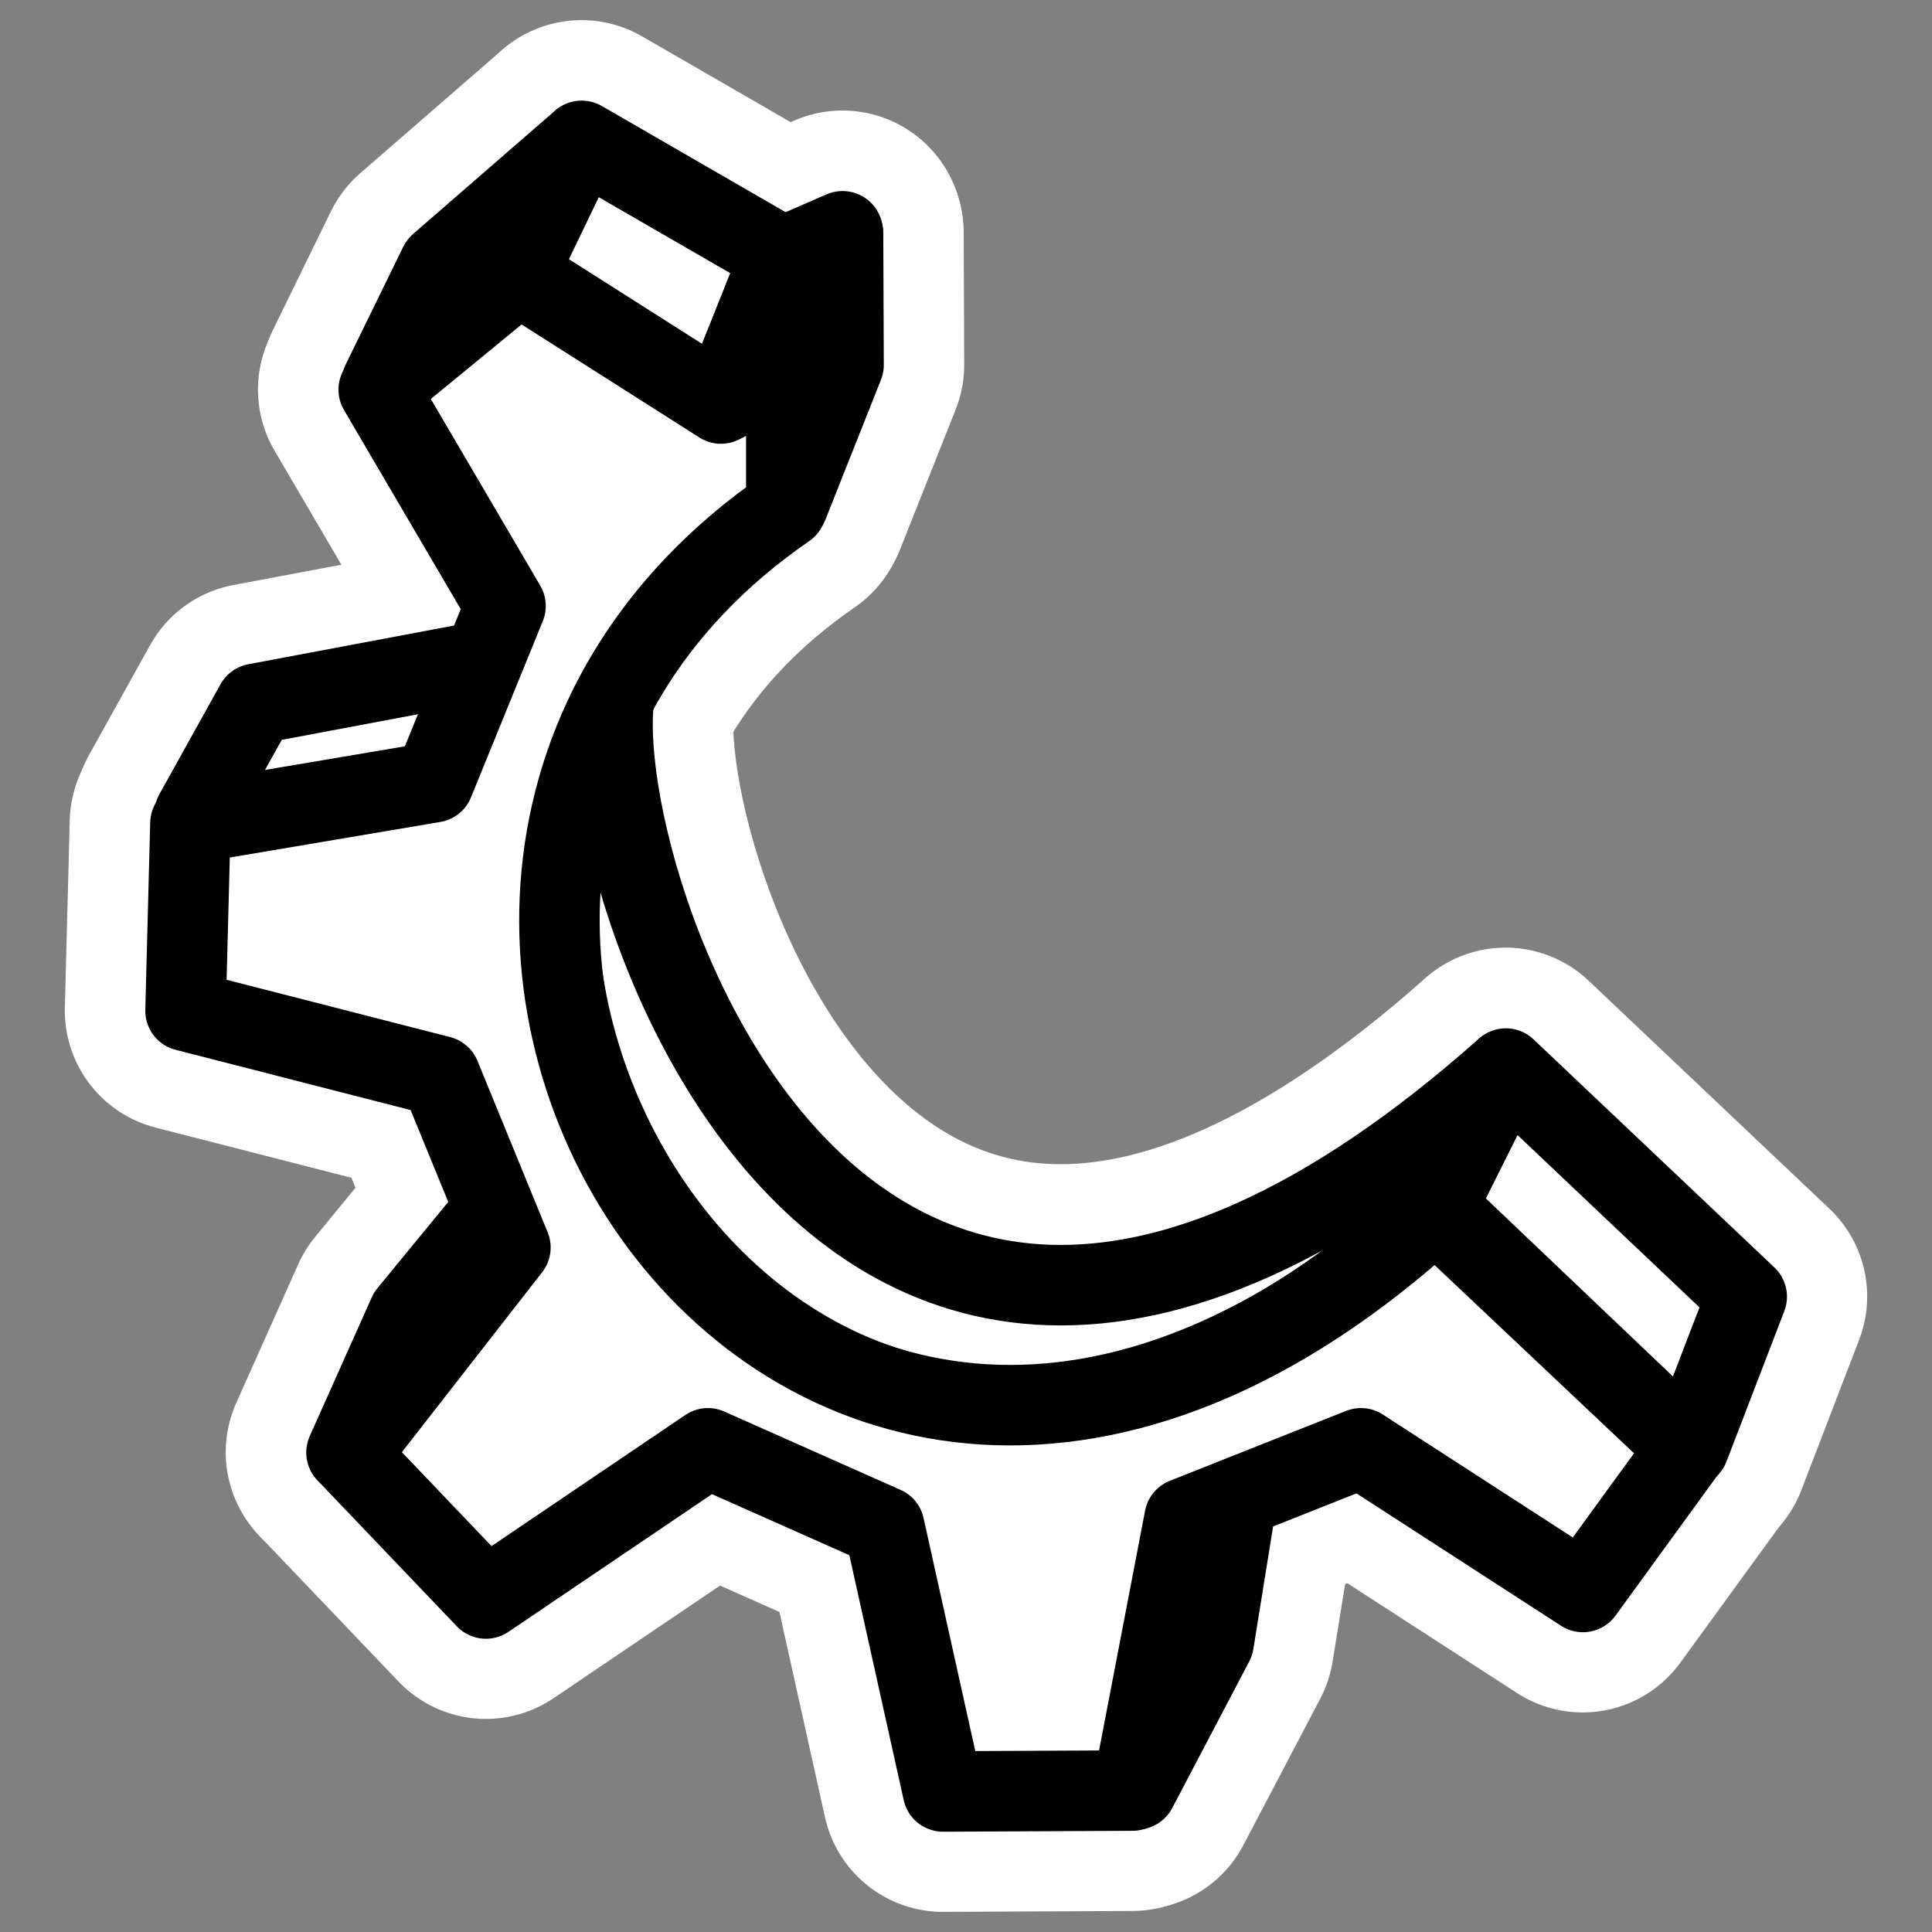
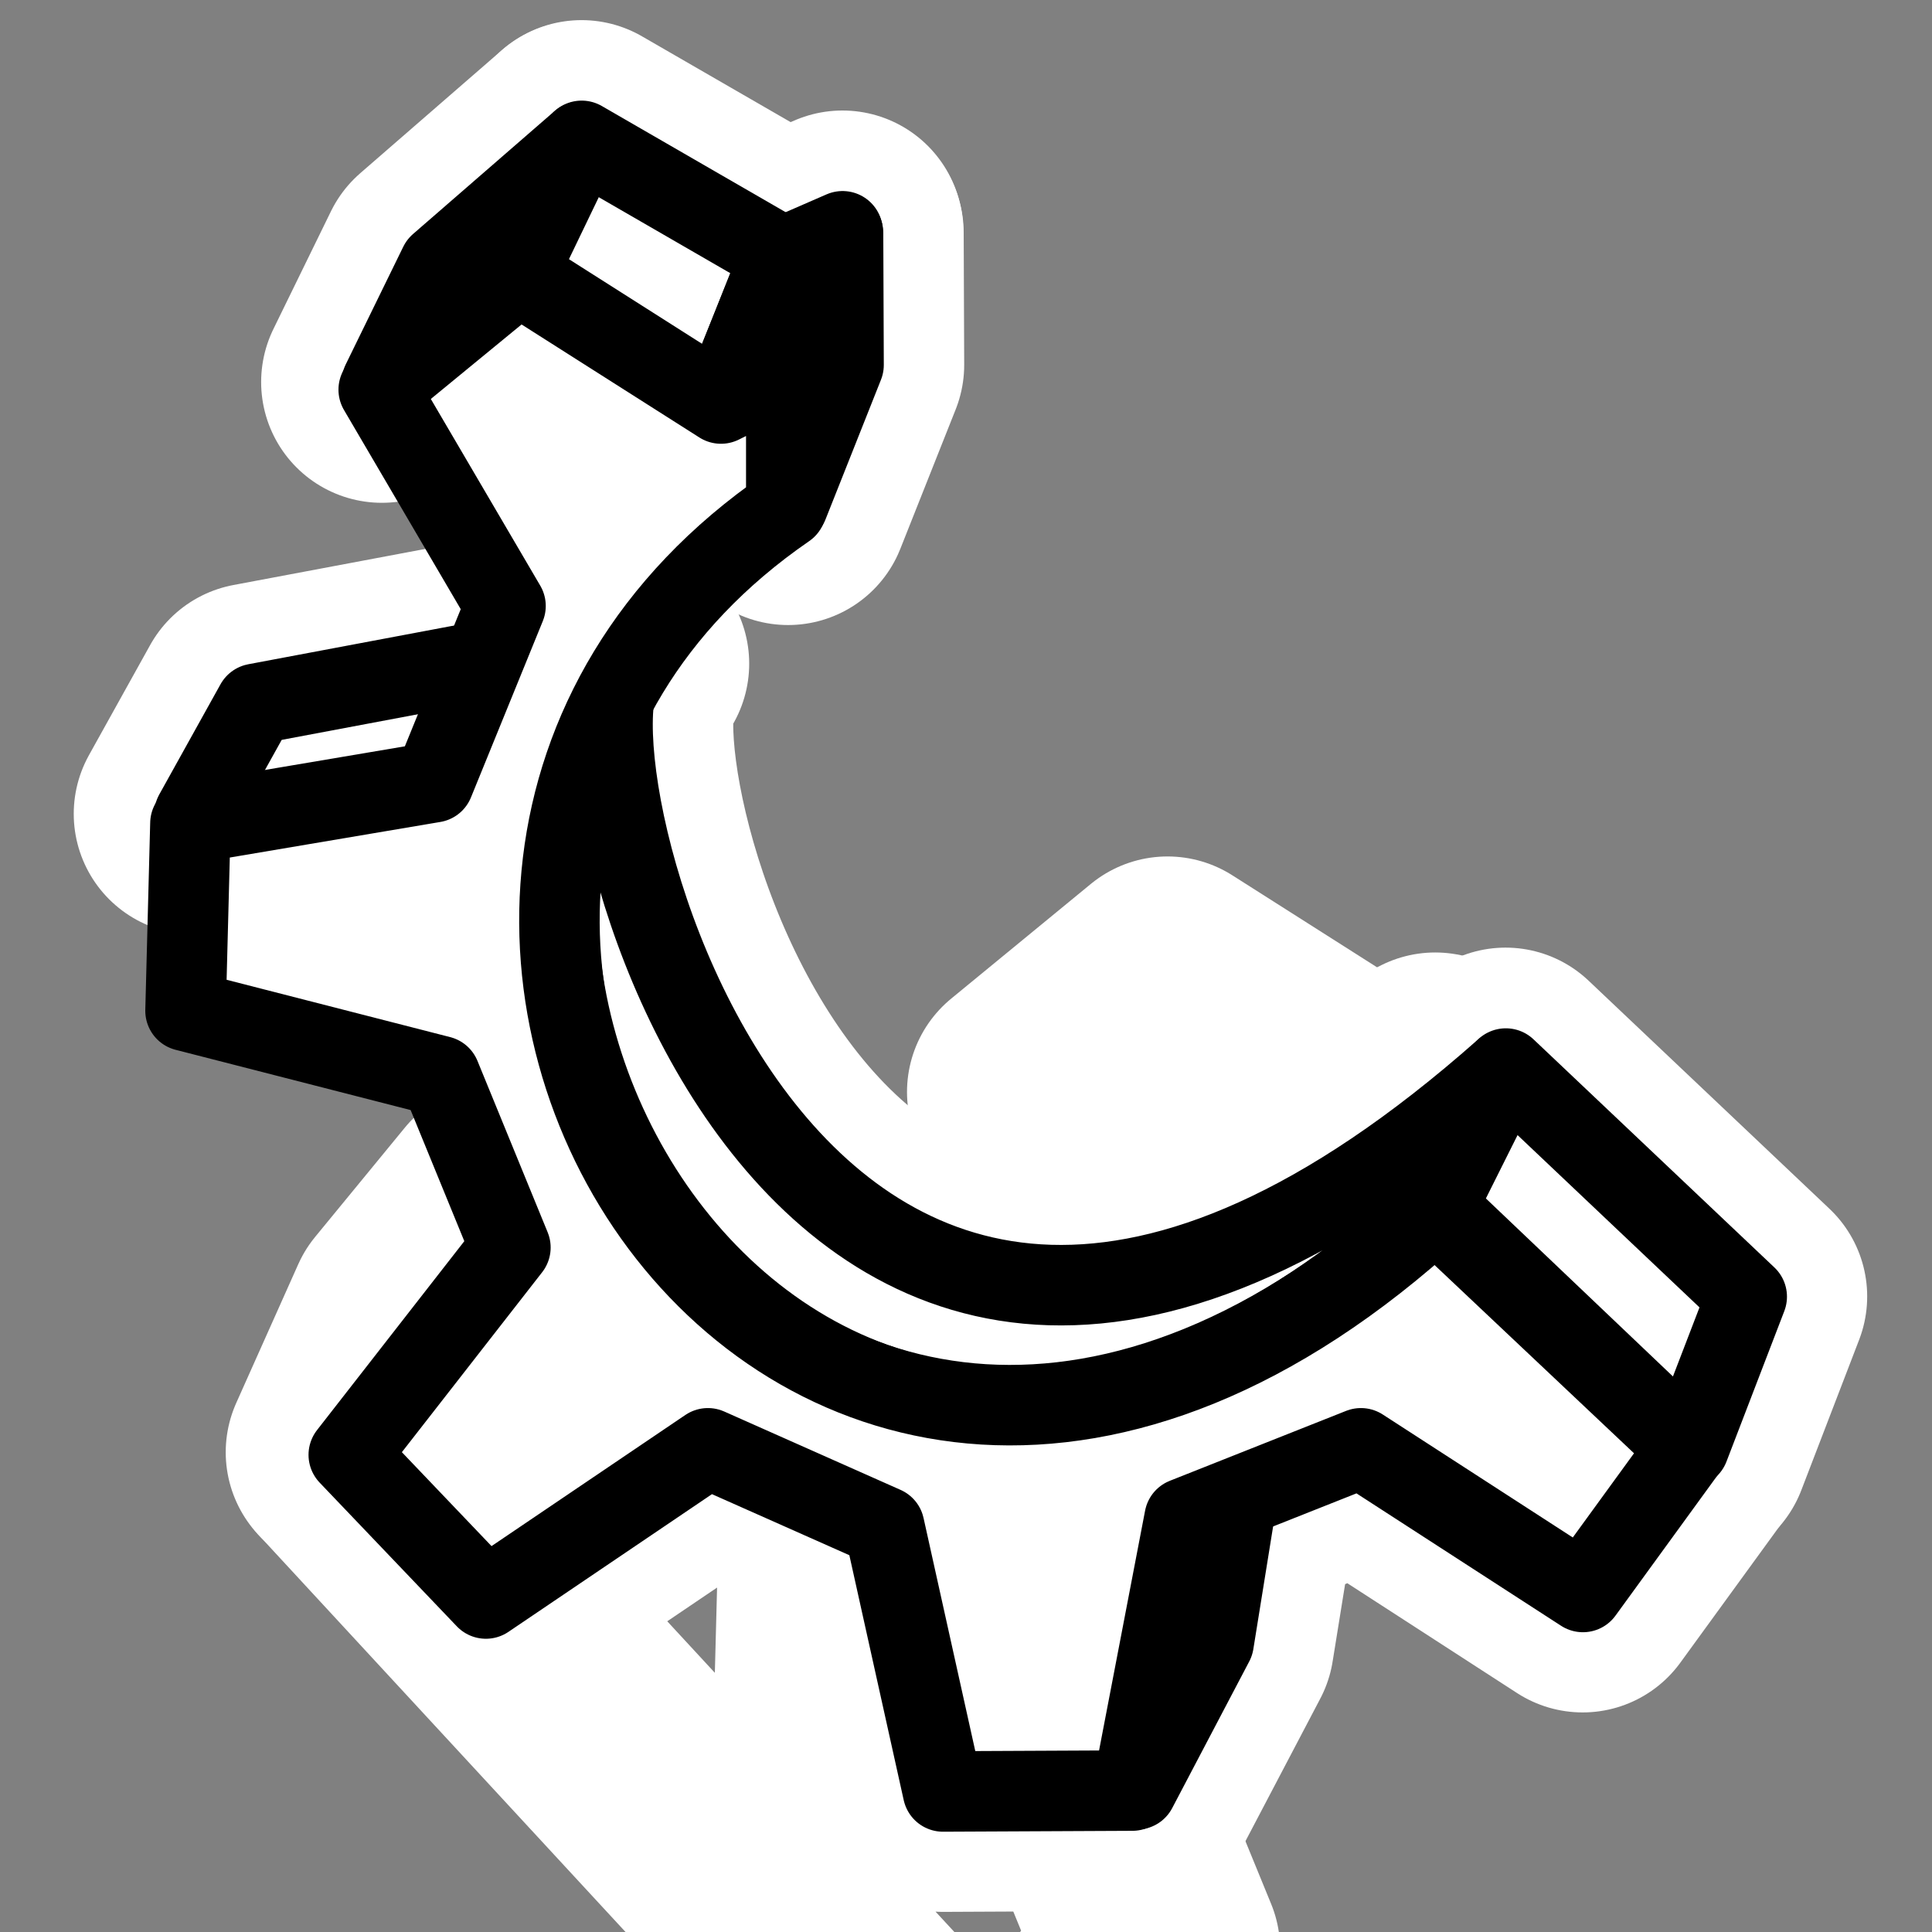
<svg xmlns="http://www.w3.org/2000/svg" xmlns:ns1="http://sodipodi.sourceforge.net/DTD/sodipodi-0.dtd" xmlns:ns2="http://www.inkscape.org/namespaces/inkscape" id="svg1" ns1:docname="kpovmodeler.svg" viewBox="0 0 60 60" ns1:version="0.32" _SVGFile__filename="oldscale/apps/kpovmodeler.svg" version="1.0" y="0" x="0" ns2:version="0.40" ns1:docbase="/home/danny/work/flat/SVG/mono/scalable/apps">
  <rect x="0" y="0" width="60" height="60" fill="#808080" stroke="none" />
  <ns1:namedview id="base" bordercolor="#666666" ns2:pageshadow="2" ns2:window-y="0" pagecolor="#ffffff" ns2:window-height="699" ns2:zoom="4.6386441" ns2:window-x="0" borderopacity="1.0" ns2:current-layer="svg1" ns2:cx="41.680624" ns2:cy="18.841928" ns2:window-width="1024" ns2:pageopacity="0.0" />
  <g id="g1749">
    <path id="path1729" style="stroke-linejoin:round;stroke:#ffffff;stroke-linecap:round;stroke-width:7.5;fill:none" d="m18.062 4.375l6.187 3.572-1.906 4.719-6.131-3.993" />
    <path id="path1730" style="stroke-linejoin:round;stroke:#ffffff;stroke-linecap:round;stroke-width:7.5;fill:none" d="m15.985 8.664l2.054-4.269-4.393 3.816-1.786 3.654" />
    <path id="path1731" style="stroke-linejoin:round;stroke:#ffffff;stroke-linecap:round;stroke-width:7.5;fill:none" d="m6.04 25.275l1.901-3.421 7.24-1.362-1.648 3.799" />
    <path id="path1732" style="stroke-linejoin:round;stroke:#ffffff;stroke-linecap:round;stroke-width:7.5;fill:none" d="m52.441 44.935l1.796-4.673-7.48-7.083-2.15 4.301 7.834 7.455z" />
    <path id="path1733" style="stroke-linejoin:round;stroke:#ffffff;stroke-linecap:round;stroke-width:7.5;fill:none" d="m19.517 20.611c-2.581 1.72 4.686 32.539 27.194 12.611l-2.151 4.318c-18.255 16.965-33.024-5.364-25.043-16.929z" />
    <path id="path1734" style="stroke-linejoin:round;stroke:#ffffff;stroke-linecap:round;stroke-width:7.5;fill:none" d="m36.823 47.28l-1.53 8.28 2.39-4.553 0.717-4.444-1.577 0.717z" />
    <path id="path1735" style="stroke-linejoin:round;stroke:#ffffff;stroke-linecap:round;stroke-width:7.5;fill:none" d="m10.76 45.101l1.926-4.309 2.788-3.396 0.76 1.419-5.474 6.286z" />
    <path id="path1736" style="stroke-linejoin:round;stroke:#ffffff;stroke-linecap:round;stroke-width:7.5;fill:none" d="m26.178 7.235l0.016 4.096-1.719 4.33-0.032-3.968" />
    <path id="path1737" style="stroke-linejoin:round;stroke:#ffffff;stroke-linecap:round;stroke-width:7.5;fill:none" d="m24.195 8.04l1.969-0.858-1.775 4.456-1.977 0.892 1.783-4.49z" />
-     <path id="path1738" style="stroke-linejoin:round;stroke:#ffffff;stroke-linecap:round;stroke-width:7.5;fill:none" d="m10.832 45.173l4.258 4.46 6.893-4.663 5.474 2.433 1.825 8.222 5.88-0.028 1.622-8.456 5.474-2.171 6.893 4.461 3.244-4.461-7.823-7.383c-20.052 18.392-37.379-9.954-20.156-21.813v-4.257l-2.028 1.013-6.285-3.995-4.341 3.565 3.936 6.716-2.23 5.474-7.553 1.276-0.152 5.82 7.907 2.027 2.18 5.323-5.018 6.437z" />
+     <path id="path1738" style="stroke-linejoin:round;stroke:#ffffff;stroke-linecap:round;stroke-width:7.5;fill:none" d="m10.832 45.173l4.258 4.46 6.893-4.663 5.474 2.433 1.825 8.222 5.88-0.028 1.622-8.456 5.474-2.171 6.893 4.461 3.244-4.461-7.823-7.383v-4.257l-2.028 1.013-6.285-3.995-4.341 3.565 3.936 6.716-2.23 5.474-7.553 1.276-0.152 5.82 7.907 2.027 2.18 5.323-5.018 6.437z" />
  </g>
  <g id="g1717" transform="matrix(.908 0 0 .908 2.796 2.613)">
    <path id="path575" style="stroke-linejoin:round;fill-rule:evenodd;stroke:#000000;stroke-linecap:round;stroke-width:2.156;fill:#ffffff" d="m36.825 11.931l5.336 3.082-1.644 4.071-5.289-3.445" transform="matrix(1.277 0 0 1.277 -30.21 -13.296)" />
    <path id="path573" style="stroke-linejoin:round;fill-rule:evenodd;stroke:#000000;stroke-linecap:round;stroke-width:2.156;fill:#ffffff" d="m35.032 15.631l1.772-3.682-3.789 3.291-1.541 3.152" transform="matrix(1.277 0 0 1.277 -30.21 -13.296)" />
    <path id="path574" style="stroke-linejoin:round;fill-rule:evenodd;stroke:#000000;stroke-linecap:round;stroke-width:2.156;fill:#ffffff" d="m26.454 29.96l1.64-2.951 6.245-1.175-1.422 3.277" transform="matrix(1.277 0 0 1.277 -30.21 -13.296)" />
    <path id="path576" style="stroke-linejoin:round;fill-rule:evenodd;stroke:#000000;stroke-linecap:round;stroke-width:2.156;fill:#ffffff" d="m66.48 46.919l1.549-4.031-6.452-6.11-1.855 3.71 6.758 6.431z" transform="matrix(1.277 0 0 1.277 -30.21 -13.296)" />
    <path id="path577" style="stroke-linejoin:round;fill-rule:evenodd;stroke:#000000;stroke-linecap:round;stroke-width:2.156;fill:#ffffff" d="m38.079 25.937c-2.226 1.484 4.042 28.068 23.458 10.878l-1.855 3.725c-15.747 14.634-28.487-4.627-21.603-14.603z" transform="matrix(1.277 0 0 1.277 -30.21 -13.296)" />
    <path id="path578" style="stroke-linejoin:round;fill-rule:evenodd;stroke:#000000;stroke-linecap:round;stroke-width:2.156;fill:#000000" d="m53.008 48.942l-1.321 7.142 2.063-3.927 0.618-3.834-1.36 0.619z" transform="matrix(1.277 0 0 1.277 -30.21 -13.296)" />
-     <path id="path616" style="stroke-linejoin:round;fill-rule:evenodd;stroke:#000000;stroke-linecap:round;stroke-width:2.156;fill:#000000" d="m30.526 47.062l1.661-3.717 2.405-2.929 0.656 1.224-4.722 5.422z" transform="matrix(1.277 0 0 1.277 -30.21 -13.296)" />
    <path id="path586" style="stroke-linejoin:round;fill-rule:evenodd;stroke:#000000;stroke-linecap:round;stroke-width:2.156;fill:#ffffff" d="m43.825 14.399l0.014 3.533-1.483 3.735-0.027-3.423" transform="matrix(1.277 0 0 1.277 -30.21 -13.296)" />
    <path id="path617" style="stroke-linejoin:round;fill-rule:evenodd;stroke:#000000;stroke-linecap:round;stroke-width:2.156;fill:#000000" d="m42.114 15.093l1.699-0.74-1.531 3.844-1.705 0.769 1.537-3.873z" transform="matrix(1.277 0 0 1.277 -30.21 -13.296)" />
    <path id="path608" style="stroke-linejoin:round;fill-rule:evenodd;stroke:#000000;stroke-linecap:round;stroke-width:2.156;fill:#ffffff" d="m30.587 47.124l3.673 3.848 5.946-4.023 4.723 2.099 1.574 7.092 5.071-0.024 1.4-7.294 4.722-1.873 5.946 3.848 2.798-3.848-6.748-6.368c-17.297 15.864-32.244-8.587-17.387-18.816v-3.673l-1.749 0.874-5.421-3.446-3.746 3.075 3.396 5.793-1.924 4.722-6.515 1.101-0.131 5.02 6.821 1.749 1.88 4.591-4.329 5.553z" transform="matrix(1.277 0 0 1.277 -30.21 -13.296)" />
  </g>
</svg>